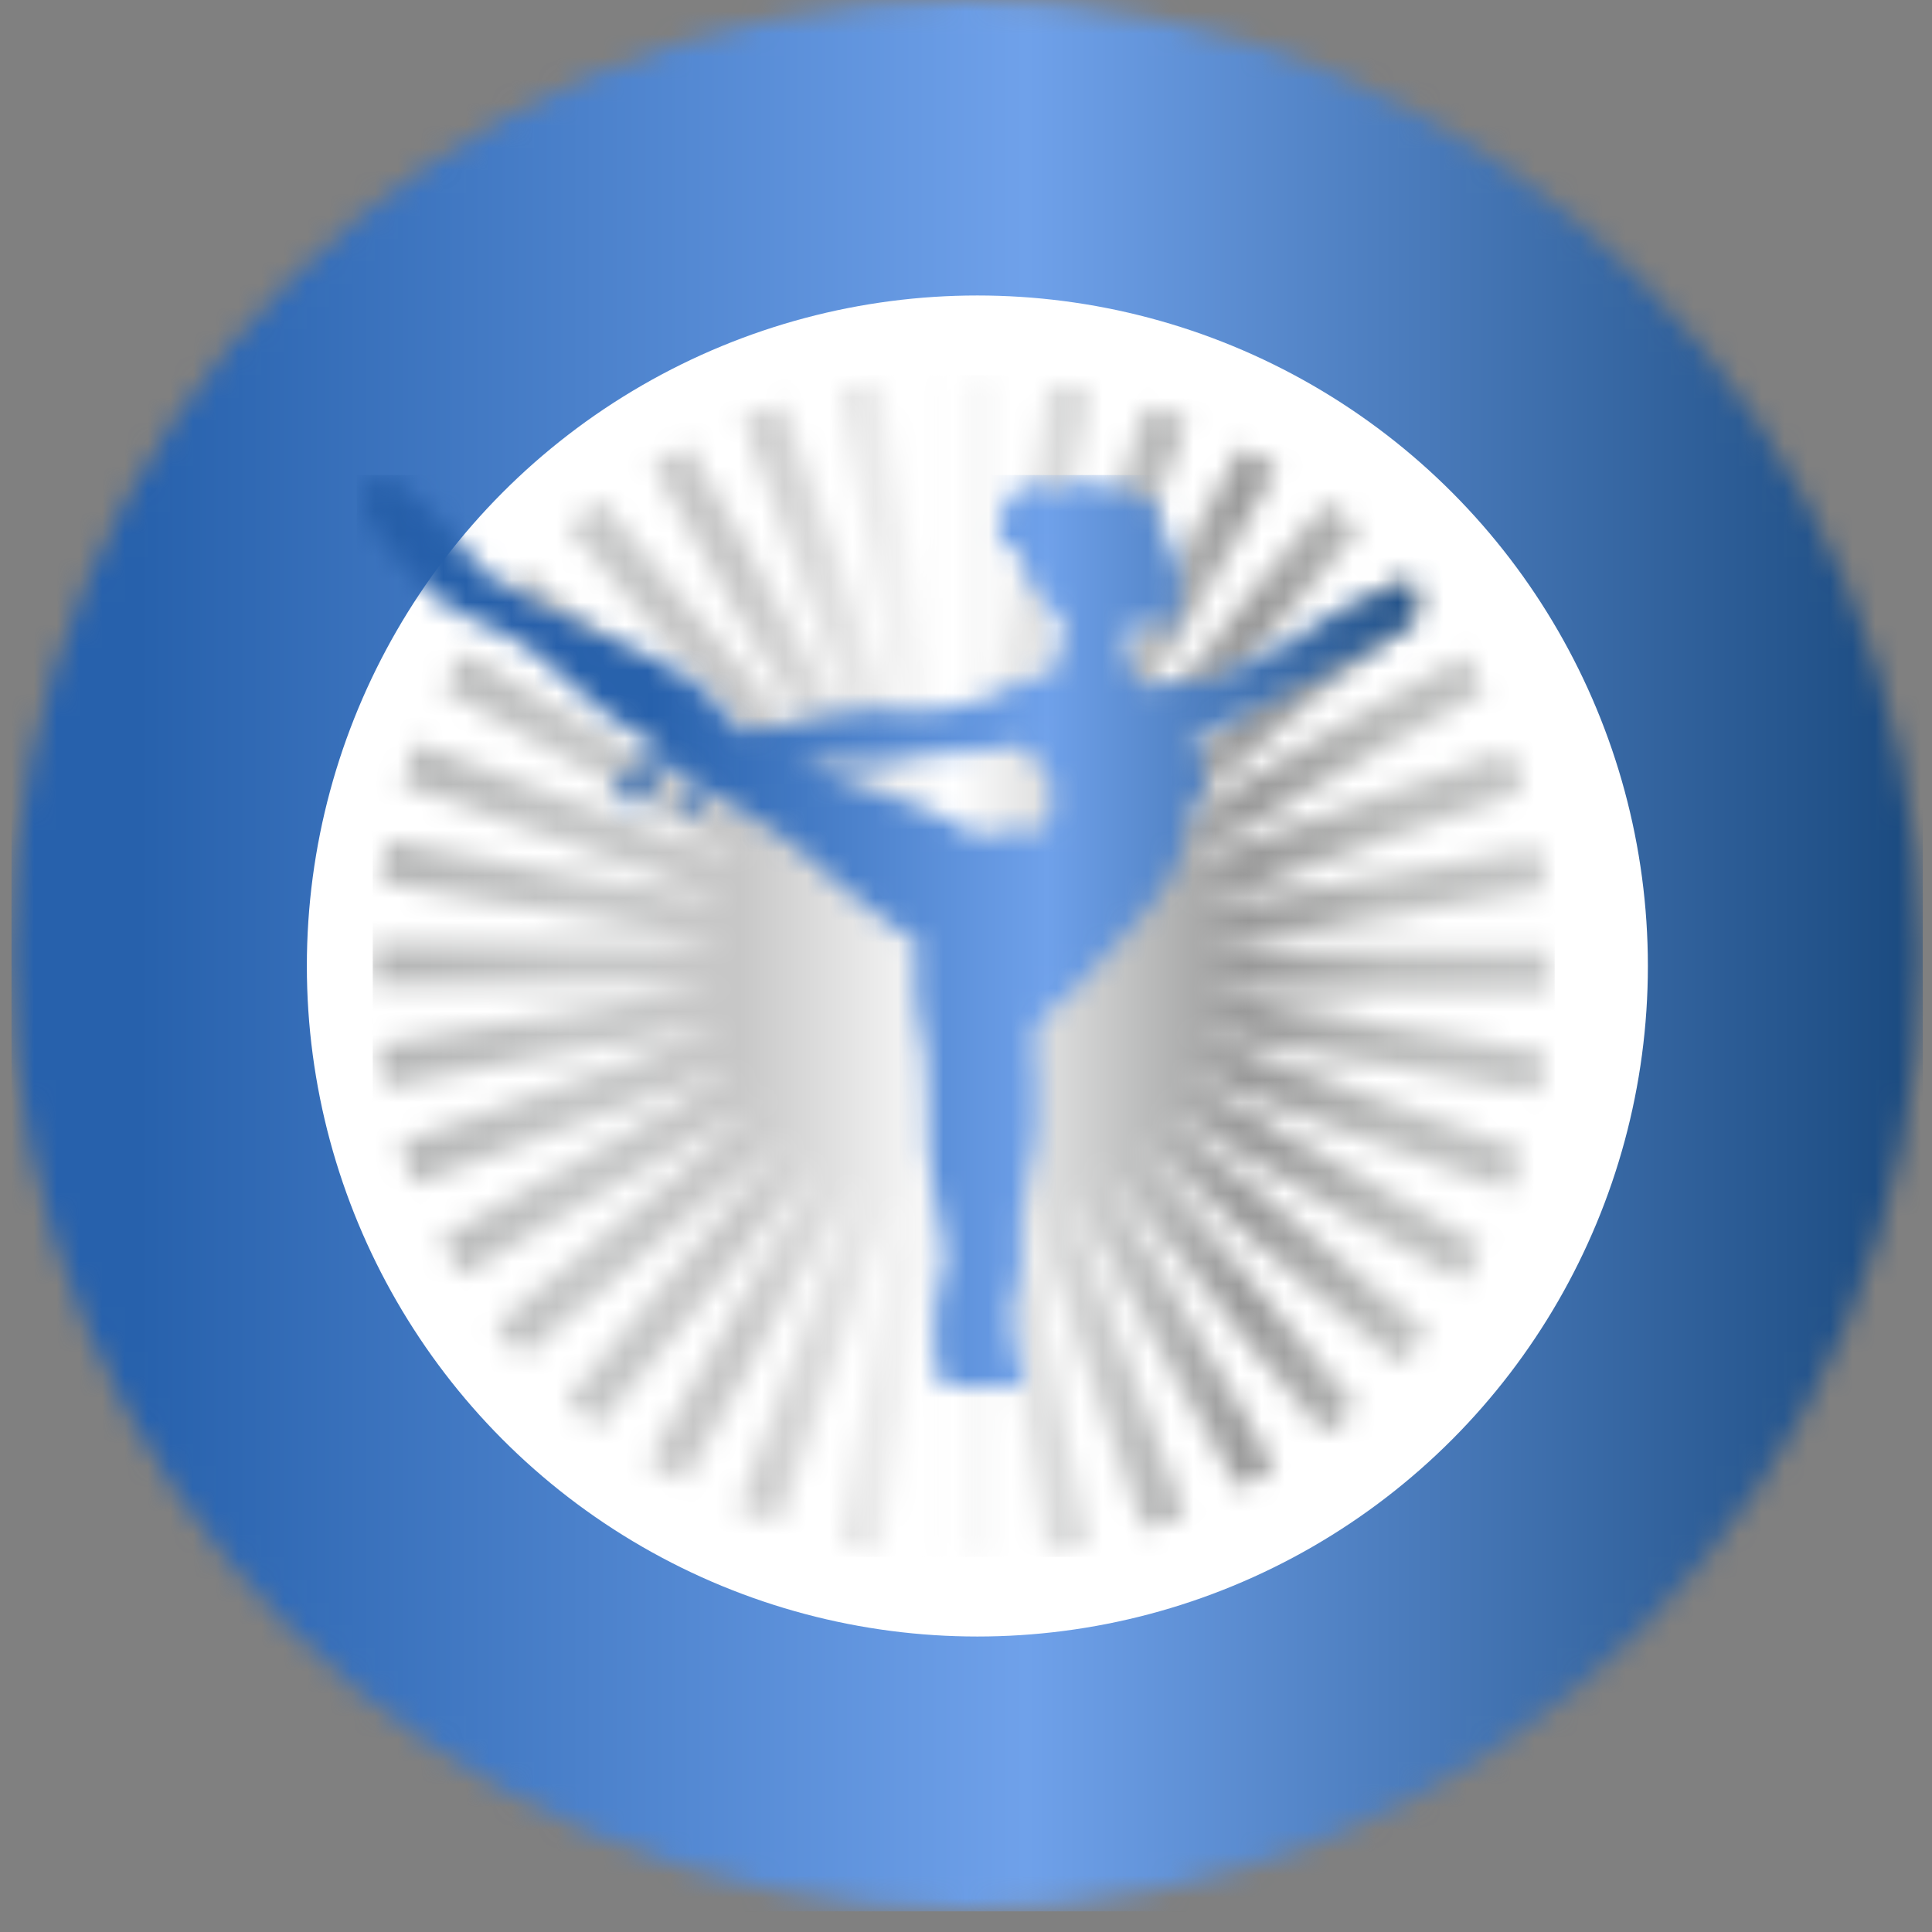
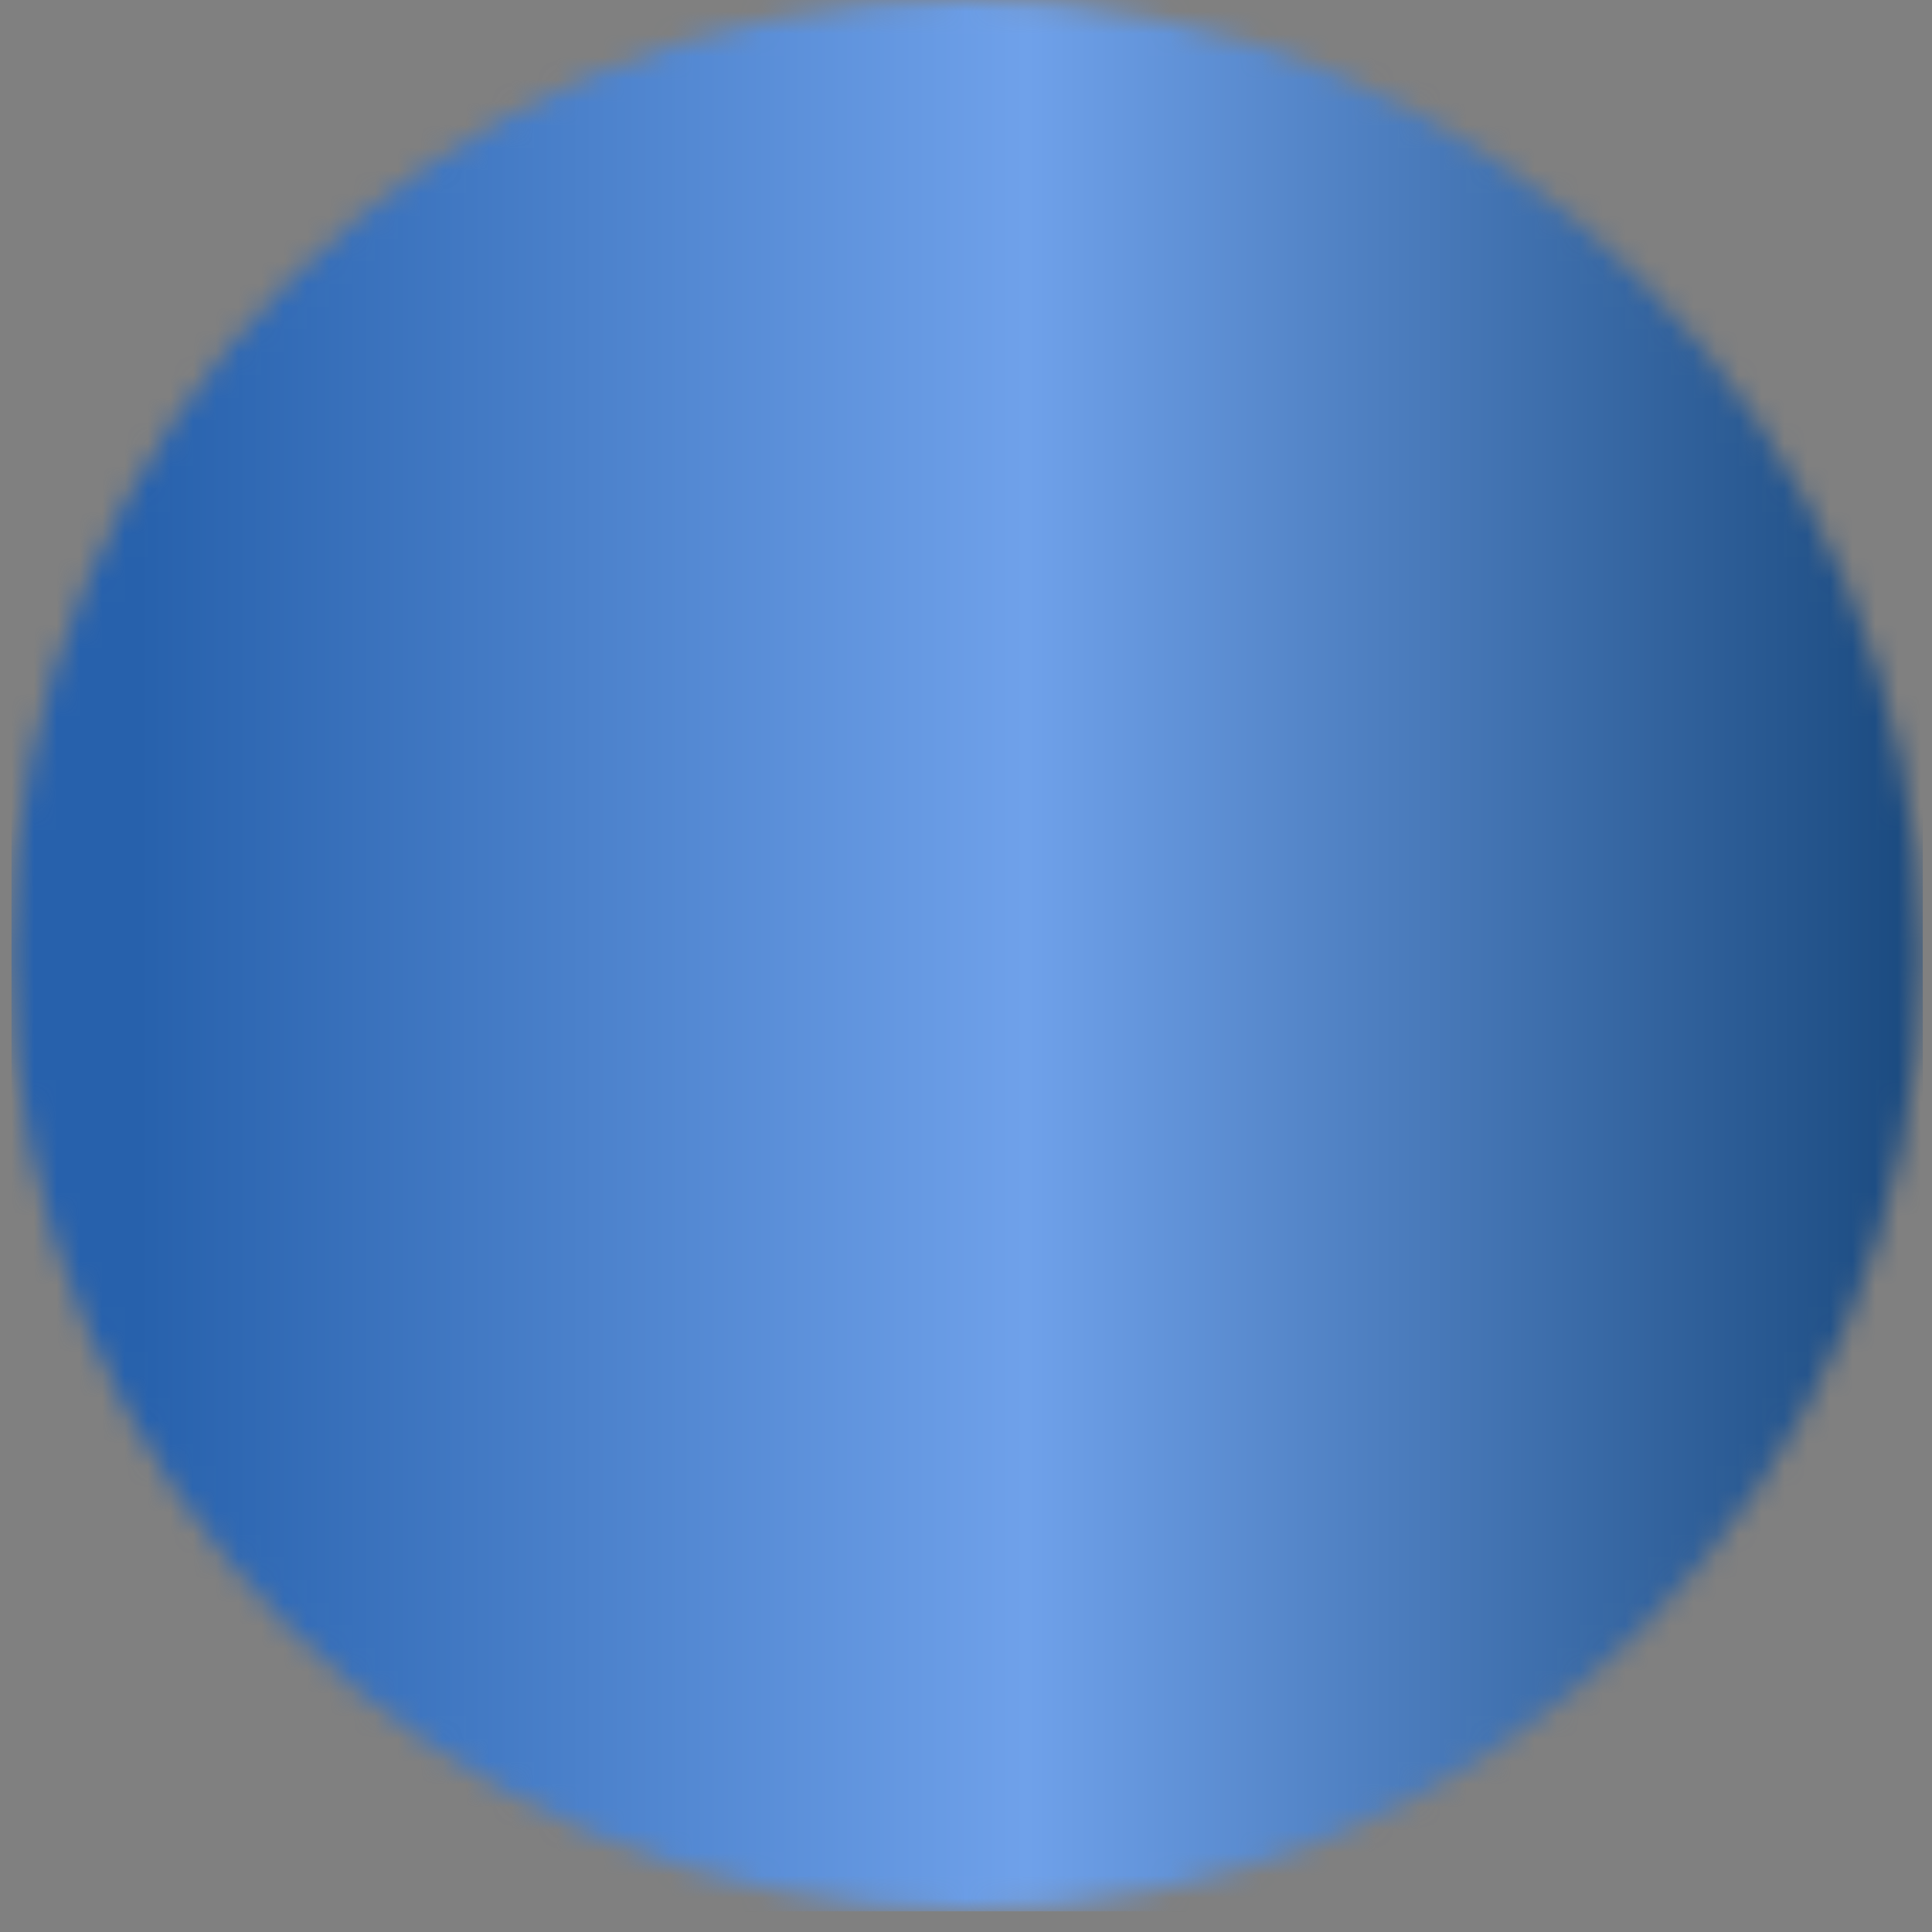
<svg xmlns="http://www.w3.org/2000/svg" width="85" height="85" viewBox="0 0 85 85" fill="none">
  <rect x="0" y="0" width="85" height="85" fill="#808080" stroke="none" />
  <g clip-path="url(#clip0_707_2365)">
    <mask id="mask0_707_2365" style="mask-type:luminance" maskUnits="userSpaceOnUse" x="0" y="0" width="85" height="84">
      <path d="M42.5 0C65.7 0 84.5 18.8 84.5 42C84.5 65.2 65.7 84 42.5 84C19.3 84 0.5 65.2 0.5 42C0.5 18.8 19.3 0 42.5 0ZM42.5 12.9C58.6 12.9 71.6 25.9 71.6 42C71.6 58.1 58.6 71.1 42.5 71.1C26.4 71.1 13.4 58.1 13.4 42C13.4 26 26.5 12.9 42.5 12.9Z" fill="white" />
    </mask>
    <g mask="url(#mask0_707_2365)">
      <path d="M84.6 0H0.5V84.1H84.6V0Z" fill="url(#paint0_linear_707_2365)" />
    </g>
-     <circle cx="43" cy="42.5" r="29.5" fill="white" />
  </g>
  <mask id="mask1_707_2365" style="mask-type:luminance" maskUnits="userSpaceOnUse" x="16" y="16" width="53" height="53">
    <path d="M41.5 16.6V31.9L38.8 16.8C38.2 16.9 37.6 17 37 17.1L39.7 32.2L34.5 17.8C33.9 18 33.3 18.2 32.7 18.4L37.9 32.8L30.3 19.6C29.7 19.9 29.2 20.2 28.7 20.5L36.3 33.7L26.4 22C25.9 22.4 25.4 22.8 25 23.2L34.8 34.9L23.1 25.1C22.7 25.6 22.3 26 21.9 26.5L33.6 36.3L20.4 28.7C20.1 29.2 19.8 29.8 19.5 30.3L32.7 37.9L18.3 32.7C18.1 33.3 17.9 33.9 17.7 34.5L32.1 39.7L17 37C16.9 37.6 16.8 38.2 16.7 38.8L31.8 41.5H16.4C16.4 41.8 16.4 42.1 16.4 42.4C16.4 42.7 16.4 43 16.4 43.3H31.7L16.6 46C16.7 46.6 16.8 47.2 16.9 47.8L32 45.1L17.6 50.3C17.8 50.9 18 51.5 18.2 52.1L32.6 46.9L19.4 54.5C19.7 55.1 20 55.6 20.3 56.1L33.5 48.5L21.8 58.3C22.2 58.8 22.6 59.3 23 59.7L34.7 49.9L24.9 61.6C25.4 62 25.8 62.4 26.3 62.8L36.1 51.1L28.5 64.3C29 64.6 29.6 64.9 30.1 65.2L37.7 52L32.5 66.4C33.1 66.6 33.7 66.8 34.3 67L39.5 52.6L37 68C37.6 68.1 38.2 68.2 38.8 68.3L41.5 53.2V68.5C41.8 68.5 42.1 68.5 42.4 68.5C42.7 68.5 43 68.5 43.3 68.5V53.2L46 68.3C46.6 68.2 47.2 68.1 47.8 68L45.1 52.9L50.3 67.3C50.9 67.1 51.5 66.9 52.1 66.7L46.9 52.3L54.5 65.5C55.1 65.2 55.6 64.9 56.1 64.6L48.5 51.4L58.3 63.1C58.8 62.7 59.3 62.3 59.7 61.9L49.9 50.2L61.6 60C62 59.5 62.4 59.1 62.8 58.6L51.1 48.8L64.3 56.4C64.6 55.9 64.9 55.3 65.2 54.8L52 47.2L66.4 52.4C66.6 51.8 66.8 51.2 67 50.6L52.6 45.4L67.7 48.1C67.8 47.5 67.9 46.9 68 46.3L52.9 43.6H68.2C68.2 43.3 68.2 43 68.2 42.7C68.2 42.4 68.2 42.1 68.2 41.8H52.9L68 39.1C67.9 38.5 67.8 37.9 67.7 37.3L52.6 40L67 34.8C66.8 34.2 66.6 33.6 66.4 33L52.1 38L65.3 30.4C65 29.8 64.7 29.3 64.4 28.8L51.2 36.4L62.9 26.6C62.5 26.1 62.1 25.6 61.7 25.2L50 35L59.8 23.3C59.3 22.9 58.9 22.5 58.4 22.1L48.6 33.8L56.2 20.6C55.7 20.3 55.1 20 54.6 19.7L47 32.9L52.2 18.5C51.6 18.3 51 18.1 50.4 17.9L45.2 32.3L47.9 17.2C47.3 17.1 46.7 17 46.1 16.9L43.4 32V16.6C43.1 16.6 42.8 16.6 42.5 16.6C42.1 16.5 41.8 16.5 41.5 16.6Z" fill="white" />
  </mask>
  <g mask="url(#mask1_707_2365)">
-     <path d="M68.4 16.5H16.4V68.5H68.4V16.5Z" fill="url(#paint1_linear_707_2365)" />
-   </g>
+     </g>
  <mask id="mask2_707_2365" style="mask-type:luminance" maskUnits="userSpaceOnUse" x="15" y="20" width="56" height="55">
    <mask id="path-6-inside-1_707_2365" fill="white">
-       <path d="M46 36.5C45.9 36.6 44.4 36.3 43 36.8C43 36.8 42 36 40.5 35.5C38.9 35 35 33.5 35 33.5C35 33.5 38.5 33.6 39.2 33.5C39.9 33.4 40.2 33.2 41.3 33.2C42.4 33.2 44.2 32.9 45 32.8C45.2 32.8 46.2 34.1 46.3 34.6C46.4 35.2 46.1 36.4 46 36.5ZM70.6 24.8C70.5 24.8 69.4 24.7 69.4 24.7C69.4 24.7 69.7 24.6 70.1 24.5C70.4 24.4 70.5 24.1 70.4 24.1C70.3 24.1 68.6 24.3 68.2 24.3C67.8 24.3 65.6 24.3 65.3 24.3C64.9 24.3 64.5 24.6 64 24.8C63.5 25 60.9 26 59.4 26.6C57.9 27.2 57.7 27.7 57.3 27.9C57 28.2 55.6 28.7 55 29C54.4 29.3 53.8 29.9 52.9 29.9C52 29.9 51 30.2 50.8 30.2C50.6 30.2 50 30.1 49.9 29.8C49.7 29.5 49.5 28.8 49.5 28.5C49.5 28.1 49.7 27.7 49.7 27.5C49.8 27.4 50.1 27.5 50.7 27.5C51.3 27.6 51.7 27.5 51.8 27.3C51.9 27.1 51.8 26.6 51.8 26.5C51.8 26.4 51.9 26.4 51.9 26.4C52 26.2 51.8 26 51.8 26C51.9 25.9 51.9 25.7 51.9 25.7C51.7 25.6 51.7 25.4 51.8 25.4C52.1 25.3 52.2 25.1 52.1 25C52 24.9 51.5 24.4 51.4 24.2C51.3 24 51.3 23.7 51.3 23.6C51.3 23.2 51.1 22.6 50.7 22.1C50.2 21.6 48.4 21.2 47.5 21.2C47.1 21.2 46.6 21.4 46.1 21.7C46 21.5 45.7 21.2 45.2 21.3C44.5 21.4 43.7 22.9 44 23.7C44.1 24.1 44.6 24.3 44.9 24.3C45 25.9 46.6 27.1 46.8 27.4C46.9 27.6 46.5 29.6 46.3 29.7C44.9 29.8 44.6 30.3 43.5 30.7C42.4 31.2 41.7 31.1 40.5 31.3C39.3 31.4 39.1 31.2 38.4 31.2C37.7 31.2 36 31.6 34.6 31.9C33.2 32.2 32.5 32.1 32.5 32.1C32.5 32.1 31.3 30.6 30.6 30C29.9 29.4 27.8 28.5 26.2 27.8C24.5 27 22.3 26 21.6 25.4C20.9 24.8 19.8 23.4 19.2 22.7C18.6 22 17.1 21 16.9 20.9C16.7 20.9 15.8 21.7 15.8 21.8C15.8 21.9 16.1 22.8 16.5 23.4C16.9 24 17.2 24.3 17.4 24.5C18 25 18.6 26 19.6 26.6C20.5 27.2 21.2 27.4 22.4 28C23.7 28.6 25.4 30.5 26.5 31.3C27.6 32.1 29.4 33.1 29.4 33.1C29.4 33.1 28.2 33.6 27.9 33.7C27.6 33.9 27 34.3 27.1 34.4C27.3 34.6 27.7 34.4 27.7 34.4L27.2 35.1C27.4 35.3 27.8 35 27.8 35C27.8 35 27.7 35.7 27.8 35.7C28.2 35.7 28.3 35 28.4 34.8C28.5 34.6 28.8 34.3 29 34.1C29.2 33.9 29.7 33.8 30 33.8C30.3 33.8 30.6 34.2 30.6 34.3C30.6 34.4 30.1 35 29.9 35.4C29.7 35.8 29.9 36.1 30 36.1C30.1 36.1 30.5 35.6 30.7 35.4C30.9 35.2 31.2 34.8 31.2 34.8C31.7 35.2 33.4 36.2 34 36.5C34.6 36.9 35.9 37.9 36.9 38.9C37.9 39.9 40.4 41.5 40.4 41.5C40.2 42.1 40.2 43.6 40.4 44.7C40.6 45.8 40.9 46.9 40.8 48.2C40.7 49.6 40.9 51.5 41.1 52.6C41.3 53.7 41.7 55.3 41.5 55.8C41.3 56.4 41 57.7 41.1 59.2C41.2 60.8 41.8 61.5 41.8 61.5C42.2 62.3 44.1 66.4 44.5 67.1C44.8 67.8 44.8 68.1 44.7 68.1C44.7 68.1 44.1 68.6 44 68.8C43.9 69 43.9 69.7 44.1 69.9C44.3 70.1 45.4 70.8 45.6 71C45.8 71.1 45.9 71.6 46 72.6C46.1 73.6 46.4 74.3 46.5 74.5C46.6 74.7 47.5 74.6 47.6 74.5C47.7 74.4 48 73.6 48.1 73C48.2 72.4 48.2 71.7 48.1 70.6C48 69.5 47.7 68.4 47.2 67.6C46.8 66.8 46.2 65.2 45.6 63.1C44.9 61 44.6 58.4 44.5 57.9C44.5 57.4 44.8 56.5 44.9 56C45 55.5 44.9 54.7 44.9 53.8C44.9 52.9 45.4 51.1 45.6 50C45.8 48.9 45.5 46.1 45.5 45.6C45.6 45.1 45.9 44.6 46.3 44.4C46.7 44.2 47.2 43.6 47.6 43.2C48 42.7 49.1 41.6 49.8 40.8C50.6 40 51.1 39.2 51.6 38.4C52.1 37.6 52.1 36.9 52.2 36.4C52.3 35.9 52.4 35.4 52.7 35.1C53.1 34.8 53 34.1 53 33.9C52.9 33.7 52.5 32.6 52.5 32.5C52.5 32.4 53.8 31.9 54.7 31.5C55.6 31 58 29.8 58.9 29.3C59.8 28.8 62.3 27.5 63.1 26.8C63.9 26.1 64.9 25.5 65.1 25.5C65.3 25.5 65.9 25.8 66.2 25.8C66.5 25.9 67 25.9 67.3 25.9C67.6 25.9 68 26.1 68.3 26.1C68.6 26.1 68.8 26.1 68.8 26C68.8 25.7 68.5 25.5 68.1 25.5C67.7 25.4 67.2 25.2 67.3 25.1C67.3 25.1 68.4 25.1 68.7 25C69 25 69.4 25 69.9 25C70.3 25.2 70.7 24.8 70.6 24.8Z" />
-     </mask>
-     <path d="M46 36.5C45.9 36.6 44.4 36.3 43 36.8C43 36.8 42 36 40.5 35.5C38.9 35 35 33.5 35 33.5C35 33.5 38.5 33.6 39.2 33.5C39.9 33.4 40.2 33.2 41.3 33.2C42.4 33.2 44.2 32.9 45 32.8C45.2 32.8 46.2 34.1 46.3 34.6C46.4 35.2 46.1 36.4 46 36.5ZM70.6 24.8C70.5 24.8 69.4 24.7 69.4 24.7C69.4 24.7 69.7 24.6 70.1 24.5C70.4 24.4 70.5 24.1 70.4 24.1C70.3 24.1 68.6 24.3 68.2 24.3C67.8 24.3 65.6 24.3 65.3 24.3C64.9 24.3 64.5 24.6 64 24.8C63.5 25 60.9 26 59.4 26.6C57.9 27.2 57.7 27.7 57.3 27.9C57 28.2 55.6 28.7 55 29C54.4 29.3 53.8 29.9 52.9 29.9C52 29.9 51 30.2 50.8 30.2C50.6 30.2 50 30.1 49.9 29.8C49.7 29.5 49.5 28.8 49.5 28.5C49.5 28.1 49.7 27.7 49.7 27.5C49.8 27.4 50.1 27.5 50.7 27.5C51.3 27.6 51.7 27.5 51.8 27.3C51.9 27.1 51.8 26.6 51.8 26.5C51.8 26.4 51.9 26.4 51.9 26.4C52 26.2 51.8 26 51.8 26C51.9 25.9 51.9 25.7 51.9 25.7C51.7 25.6 51.7 25.4 51.8 25.4C52.1 25.3 52.2 25.1 52.1 25C52 24.9 51.5 24.4 51.4 24.2C51.3 24 51.3 23.7 51.3 23.6C51.3 23.2 51.1 22.6 50.7 22.1C50.2 21.6 48.4 21.2 47.5 21.2C47.1 21.2 46.6 21.4 46.1 21.7C46 21.5 45.7 21.2 45.2 21.3C44.5 21.4 43.7 22.9 44 23.7C44.1 24.1 44.6 24.3 44.9 24.3C45 25.9 46.6 27.1 46.8 27.4C46.9 27.6 46.5 29.6 46.3 29.7C44.9 29.8 44.6 30.3 43.5 30.7C42.4 31.2 41.7 31.1 40.5 31.3C39.3 31.4 39.1 31.2 38.4 31.2C37.7 31.2 36 31.6 34.6 31.9C33.2 32.2 32.5 32.1 32.5 32.1C32.5 32.1 31.3 30.6 30.6 30C29.9 29.4 27.8 28.5 26.2 27.8C24.5 27 22.3 26 21.6 25.4C20.9 24.8 19.8 23.4 19.2 22.7C18.6 22 17.1 21 16.9 20.9C16.7 20.9 15.8 21.7 15.8 21.8C15.8 21.9 16.1 22.8 16.5 23.4C16.9 24 17.2 24.3 17.4 24.5C18 25 18.6 26 19.6 26.6C20.5 27.2 21.2 27.4 22.4 28C23.7 28.6 25.4 30.5 26.5 31.3C27.6 32.1 29.4 33.1 29.4 33.1C29.4 33.1 28.2 33.6 27.9 33.7C27.6 33.9 27 34.3 27.1 34.4C27.3 34.6 27.7 34.4 27.7 34.4L27.2 35.1C27.4 35.3 27.8 35 27.8 35C27.8 35 27.7 35.7 27.8 35.7C28.2 35.7 28.3 35 28.4 34.8C28.5 34.6 28.8 34.3 29 34.1C29.2 33.9 29.7 33.8 30 33.8C30.3 33.8 30.6 34.2 30.6 34.3C30.6 34.4 30.1 35 29.9 35.4C29.7 35.8 29.9 36.1 30 36.1C30.1 36.1 30.5 35.6 30.7 35.4C30.9 35.2 31.2 34.8 31.2 34.8C31.7 35.2 33.4 36.2 34 36.5C34.6 36.9 35.9 37.9 36.9 38.9C37.9 39.9 40.4 41.5 40.4 41.5C40.2 42.1 40.2 43.6 40.4 44.7C40.6 45.8 40.9 46.9 40.8 48.2C40.7 49.6 40.9 51.5 41.1 52.6C41.3 53.7 41.7 55.3 41.5 55.8C41.3 56.4 41 57.7 41.1 59.2C41.2 60.8 41.8 61.5 41.8 61.5C42.2 62.3 44.1 66.4 44.5 67.1C44.8 67.8 44.8 68.1 44.7 68.1C44.7 68.1 44.1 68.6 44 68.8C43.9 69 43.9 69.7 44.1 69.9C44.3 70.1 45.4 70.8 45.6 71C45.8 71.1 45.9 71.6 46 72.6C46.1 73.6 46.4 74.3 46.5 74.5C46.6 74.7 47.5 74.6 47.6 74.5C47.7 74.4 48 73.6 48.1 73C48.2 72.4 48.2 71.7 48.1 70.6C48 69.5 47.7 68.4 47.2 67.6C46.8 66.8 46.2 65.2 45.6 63.1C44.9 61 44.6 58.4 44.5 57.9C44.5 57.4 44.8 56.5 44.9 56C45 55.5 44.9 54.7 44.9 53.8C44.9 52.9 45.4 51.1 45.6 50C45.8 48.9 45.5 46.1 45.5 45.6C45.6 45.1 45.9 44.6 46.3 44.4C46.7 44.2 47.2 43.6 47.6 43.2C48 42.7 49.1 41.6 49.8 40.8C50.6 40 51.1 39.2 51.6 38.4C52.1 37.6 52.1 36.9 52.2 36.4C52.3 35.9 52.4 35.4 52.7 35.1C53.1 34.8 53 34.1 53 33.9C52.9 33.7 52.5 32.6 52.5 32.5C52.5 32.4 53.8 31.9 54.7 31.5C55.6 31 58 29.8 58.9 29.3C59.8 28.8 62.3 27.5 63.1 26.8C63.9 26.1 64.9 25.5 65.1 25.5C65.3 25.5 65.9 25.8 66.2 25.8C66.5 25.9 67 25.9 67.3 25.9C67.6 25.9 68 26.1 68.3 26.1C68.6 26.1 68.8 26.1 68.8 26C68.8 25.7 68.5 25.5 68.1 25.5C67.7 25.4 67.2 25.2 67.3 25.1C67.3 25.1 68.4 25.1 68.7 25C69 25 69.4 25 69.9 25C70.3 25.2 70.7 24.8 70.6 24.8Z" fill="white" stroke="white" stroke-width="8" mask="url(#path-6-inside-1_707_2365)" />
+       </mask>
  </mask>
  <g mask="url(#mask2_707_2365)">
-     <path d="M70.6 20.9H15.7V75H70.6V20.9Z" fill="url(#paint2_linear_707_2365)" />
+     <path d="M70.6 20.9V75H70.6V20.9Z" fill="url(#paint2_linear_707_2365)" />
  </g>
  <defs>
    <linearGradient id="paint0_linear_707_2365" x1="148.031" y1="42.027" x2="-57.729" y2="42.027" gradientUnits="userSpaceOnUse">
      <stop stop-color="#2563A4" />
      <stop offset="0.14" stop-color="#1D4B7B" />
      <stop offset="0.26" stop-color="#043363" />
      <stop offset="0.5" stop-color="#6FA1EA" />
      <stop offset="0.69" stop-color="#2761AC" />
      <stop offset="0.83" stop-color="#265FA9" />
      <stop offset="1" stop-color="#133255" />
    </linearGradient>
    <linearGradient id="paint1_linear_707_2365" x1="68.416" y1="42.543" x2="16.411" y2="42.543" gradientUnits="userSpaceOnUse">
      <stop stop-color="#C5C6C6" />
      <stop offset="0.14" stop-color="#BCBDBC" />
      <stop offset="0.26" stop-color="#989898" />
      <stop offset="0.35" stop-color="#BCBDBD" />
      <stop offset="0.51" stop-color="white" />
      <stop offset="0.69" stop-color="#C7C7C7" />
      <stop offset="0.83" stop-color="#C6C7C7" />
      <stop offset="1" stop-color="#B3B4B4" />
    </linearGradient>
    <linearGradient id="paint2_linear_707_2365" x1="92.028" y1="47.964" x2="0.108" y2="47.964" gradientUnits="userSpaceOnUse">
      <stop stop-color="#2563A4" />
      <stop offset="0.14" stop-color="#1D4B7B" />
      <stop offset="0.26" stop-color="#043363" />
      <stop offset="0.5" stop-color="#6FA1EA" />
      <stop offset="0.69" stop-color="#2761AC" />
      <stop offset="0.83" stop-color="#265FA9" />
      <stop offset="1" stop-color="#133255" />
    </linearGradient>
    <clipPath id="clip0_707_2365">
      <rect width="84.1" height="84.1" fill="white" transform="translate(0.5)" />
    </clipPath>
  </defs>
</svg>